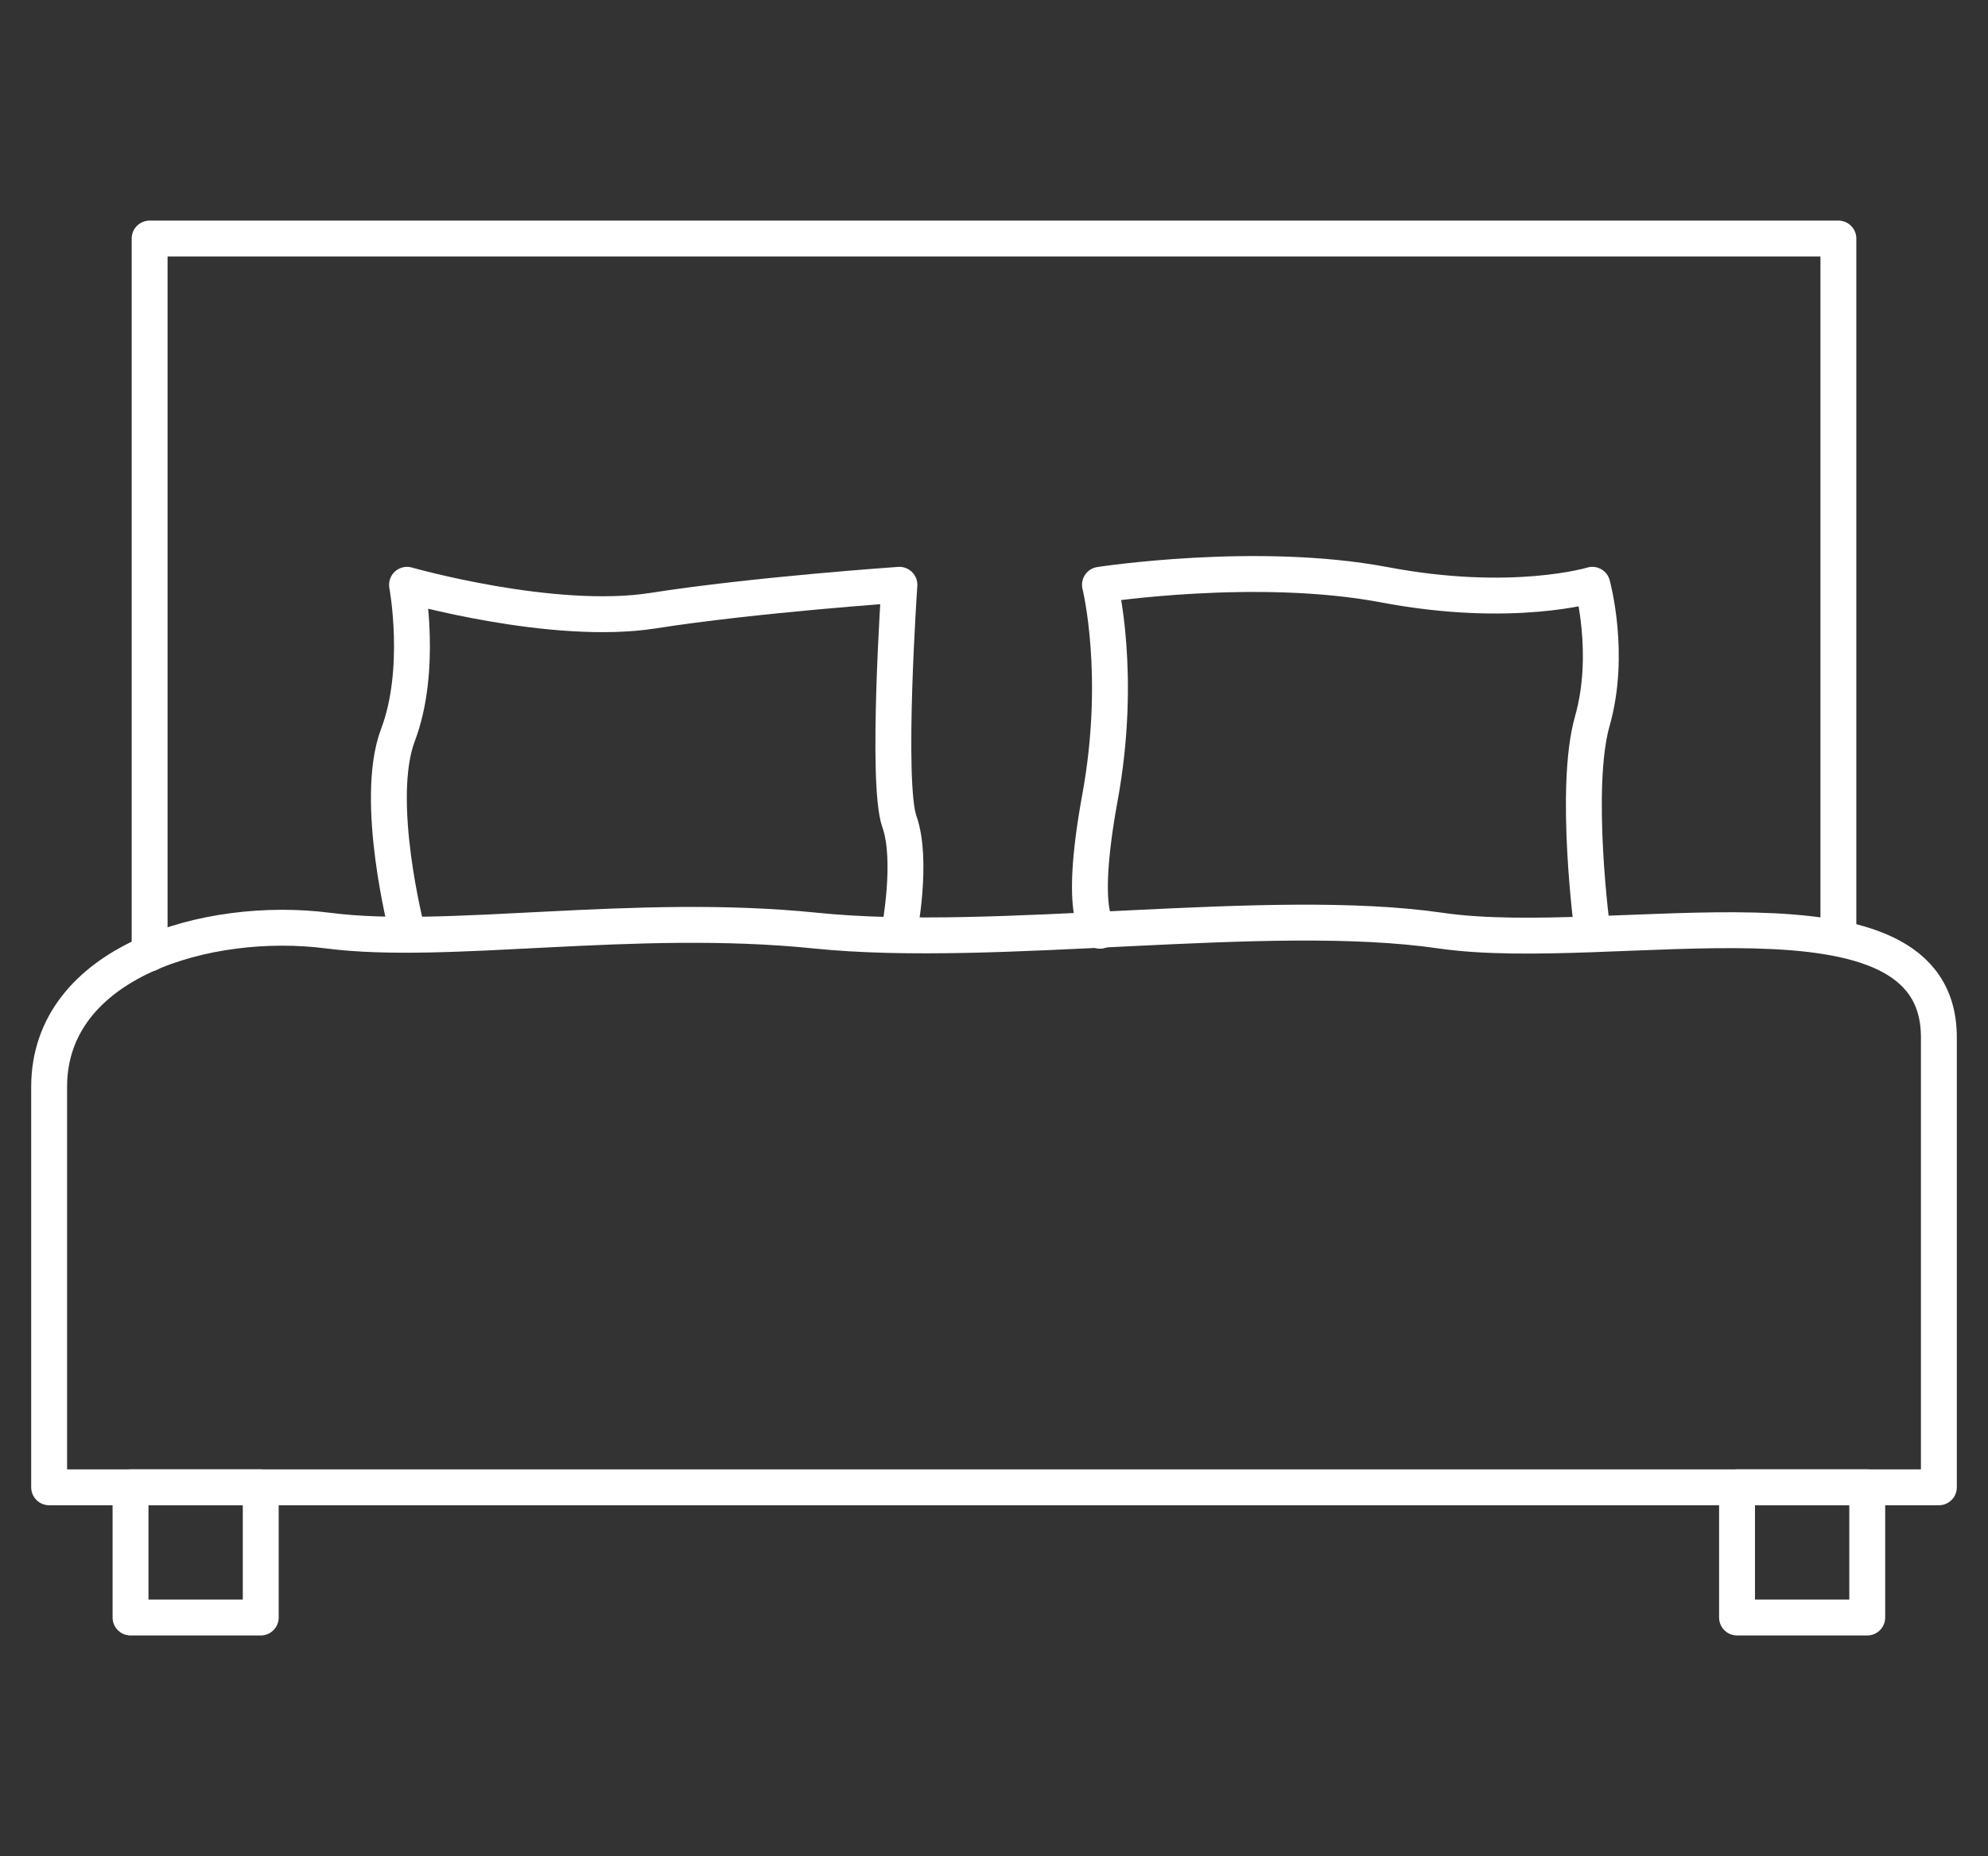
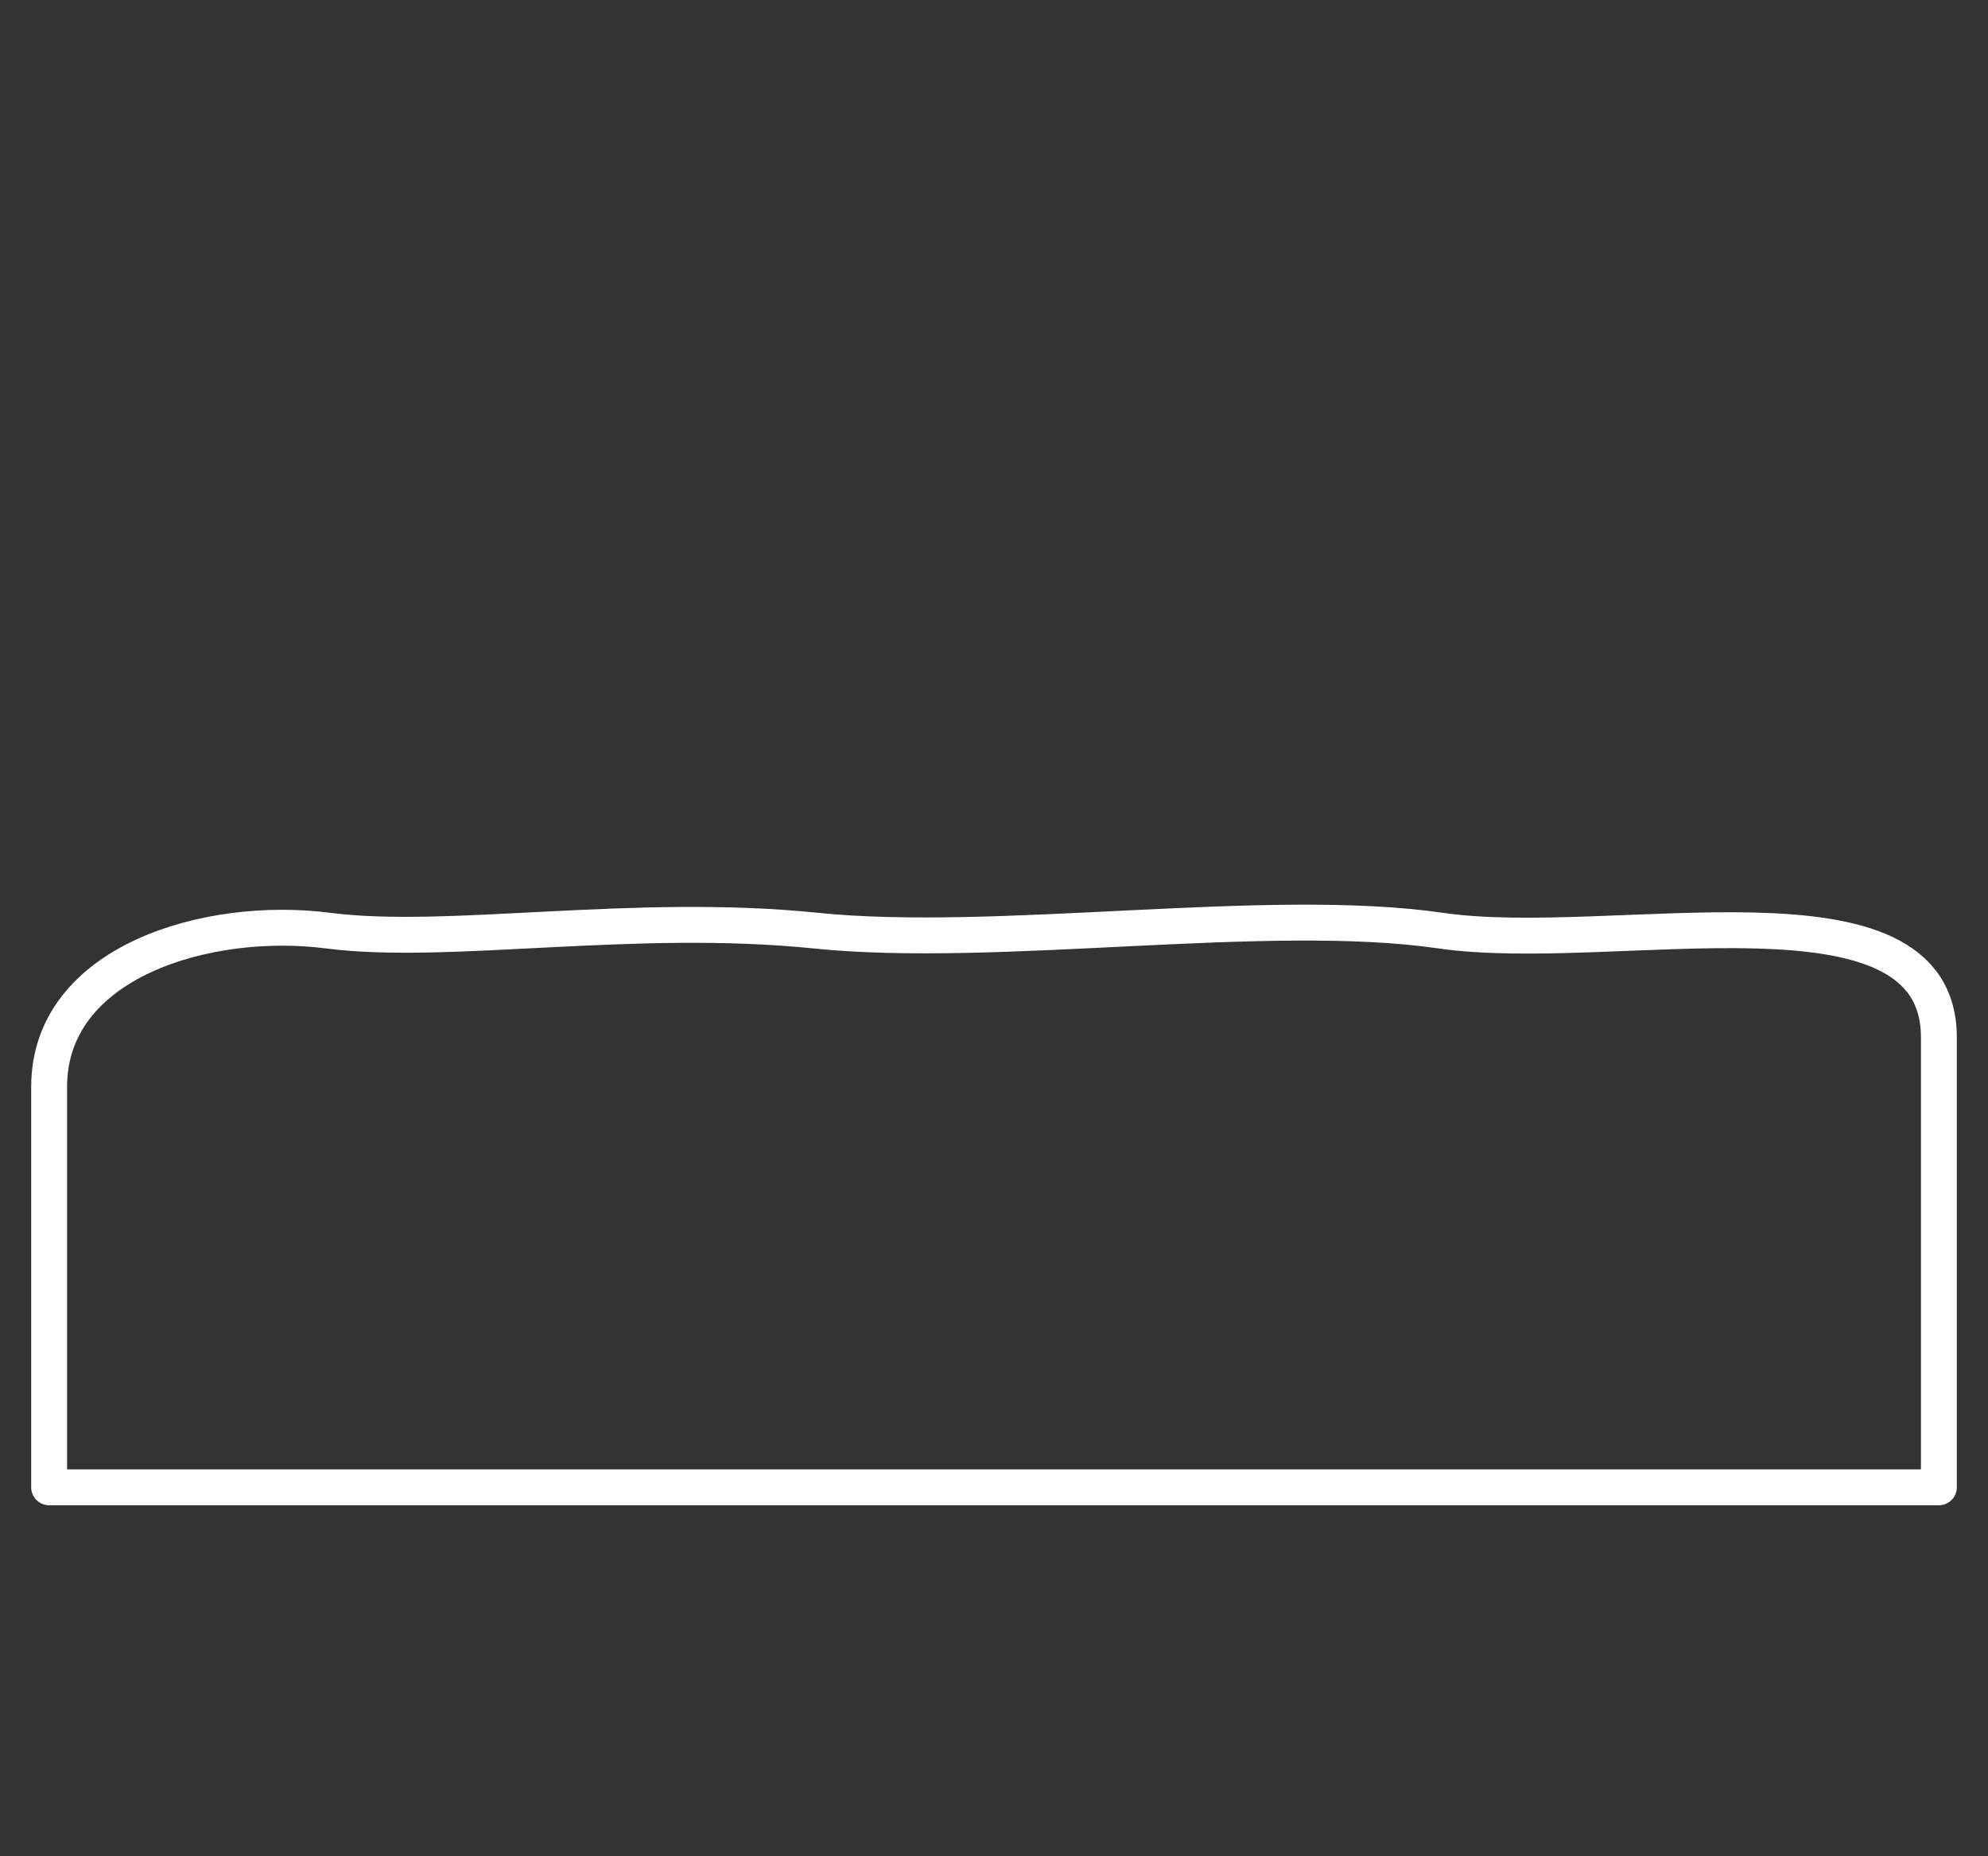
<svg xmlns="http://www.w3.org/2000/svg" id="Calque_2" data-name="Calque 2" viewBox="0 0 1384.85 1292.94">
  <rect x="0" y="0" width="1384.85" height="1292.94" fill="#333333" stroke="none" />
  <defs>
    <style>      .cls-1 {        fill: none;        stroke: #fff;        stroke-linecap: round;        stroke-linejoin: round;        stroke-width: 25px;      }    </style>
  </defs>
-   <polyline class="cls-1" points="104.23 664.17 104.23 166.17 1280.63 166.17 1280.63 648.37" />
-   <path class="cls-1" d="M283.53,648.37s-23.6-90.8-6.3-136.4c17.3-45.7,6.3-104.6,6.3-104.6,0,0,101.6,29,171.5,18,70.8-11.1,171.5-18,171.5-18,0,0-9.5,138.3,0,165s0,76,0,76" />
-   <rect class="cls-1" x="90.93" y="1036.07" width="90.7" height="90.7" />
-   <rect class="cls-1" x="1210.03" y="1036.07" width="90.7" height="90.7" />
-   <path class="cls-1" d="M766.23,648.37s-15.7-7,0-92.7c15.7-85.7,0-148.3,0-148.3,0,0,109.2-16.9,198.3,0,89.1,16.9,144.7,0,144.7,0,0,0,13.3,48.1,0,94.9-13.3,46.8,0,146.2,0,146.2" />
  <path class="cls-1" d="M1350.63,1036.07H34.23v-279c0-87.3,110.7-119.6,194.3-108.8,83.5,10.8,212.9-13,339.6,0,126.7,13,315.1-17.5,435.4,0,120.3,17.5,347.1-42.5,347.1,74.3v313.5Z" />
</svg>